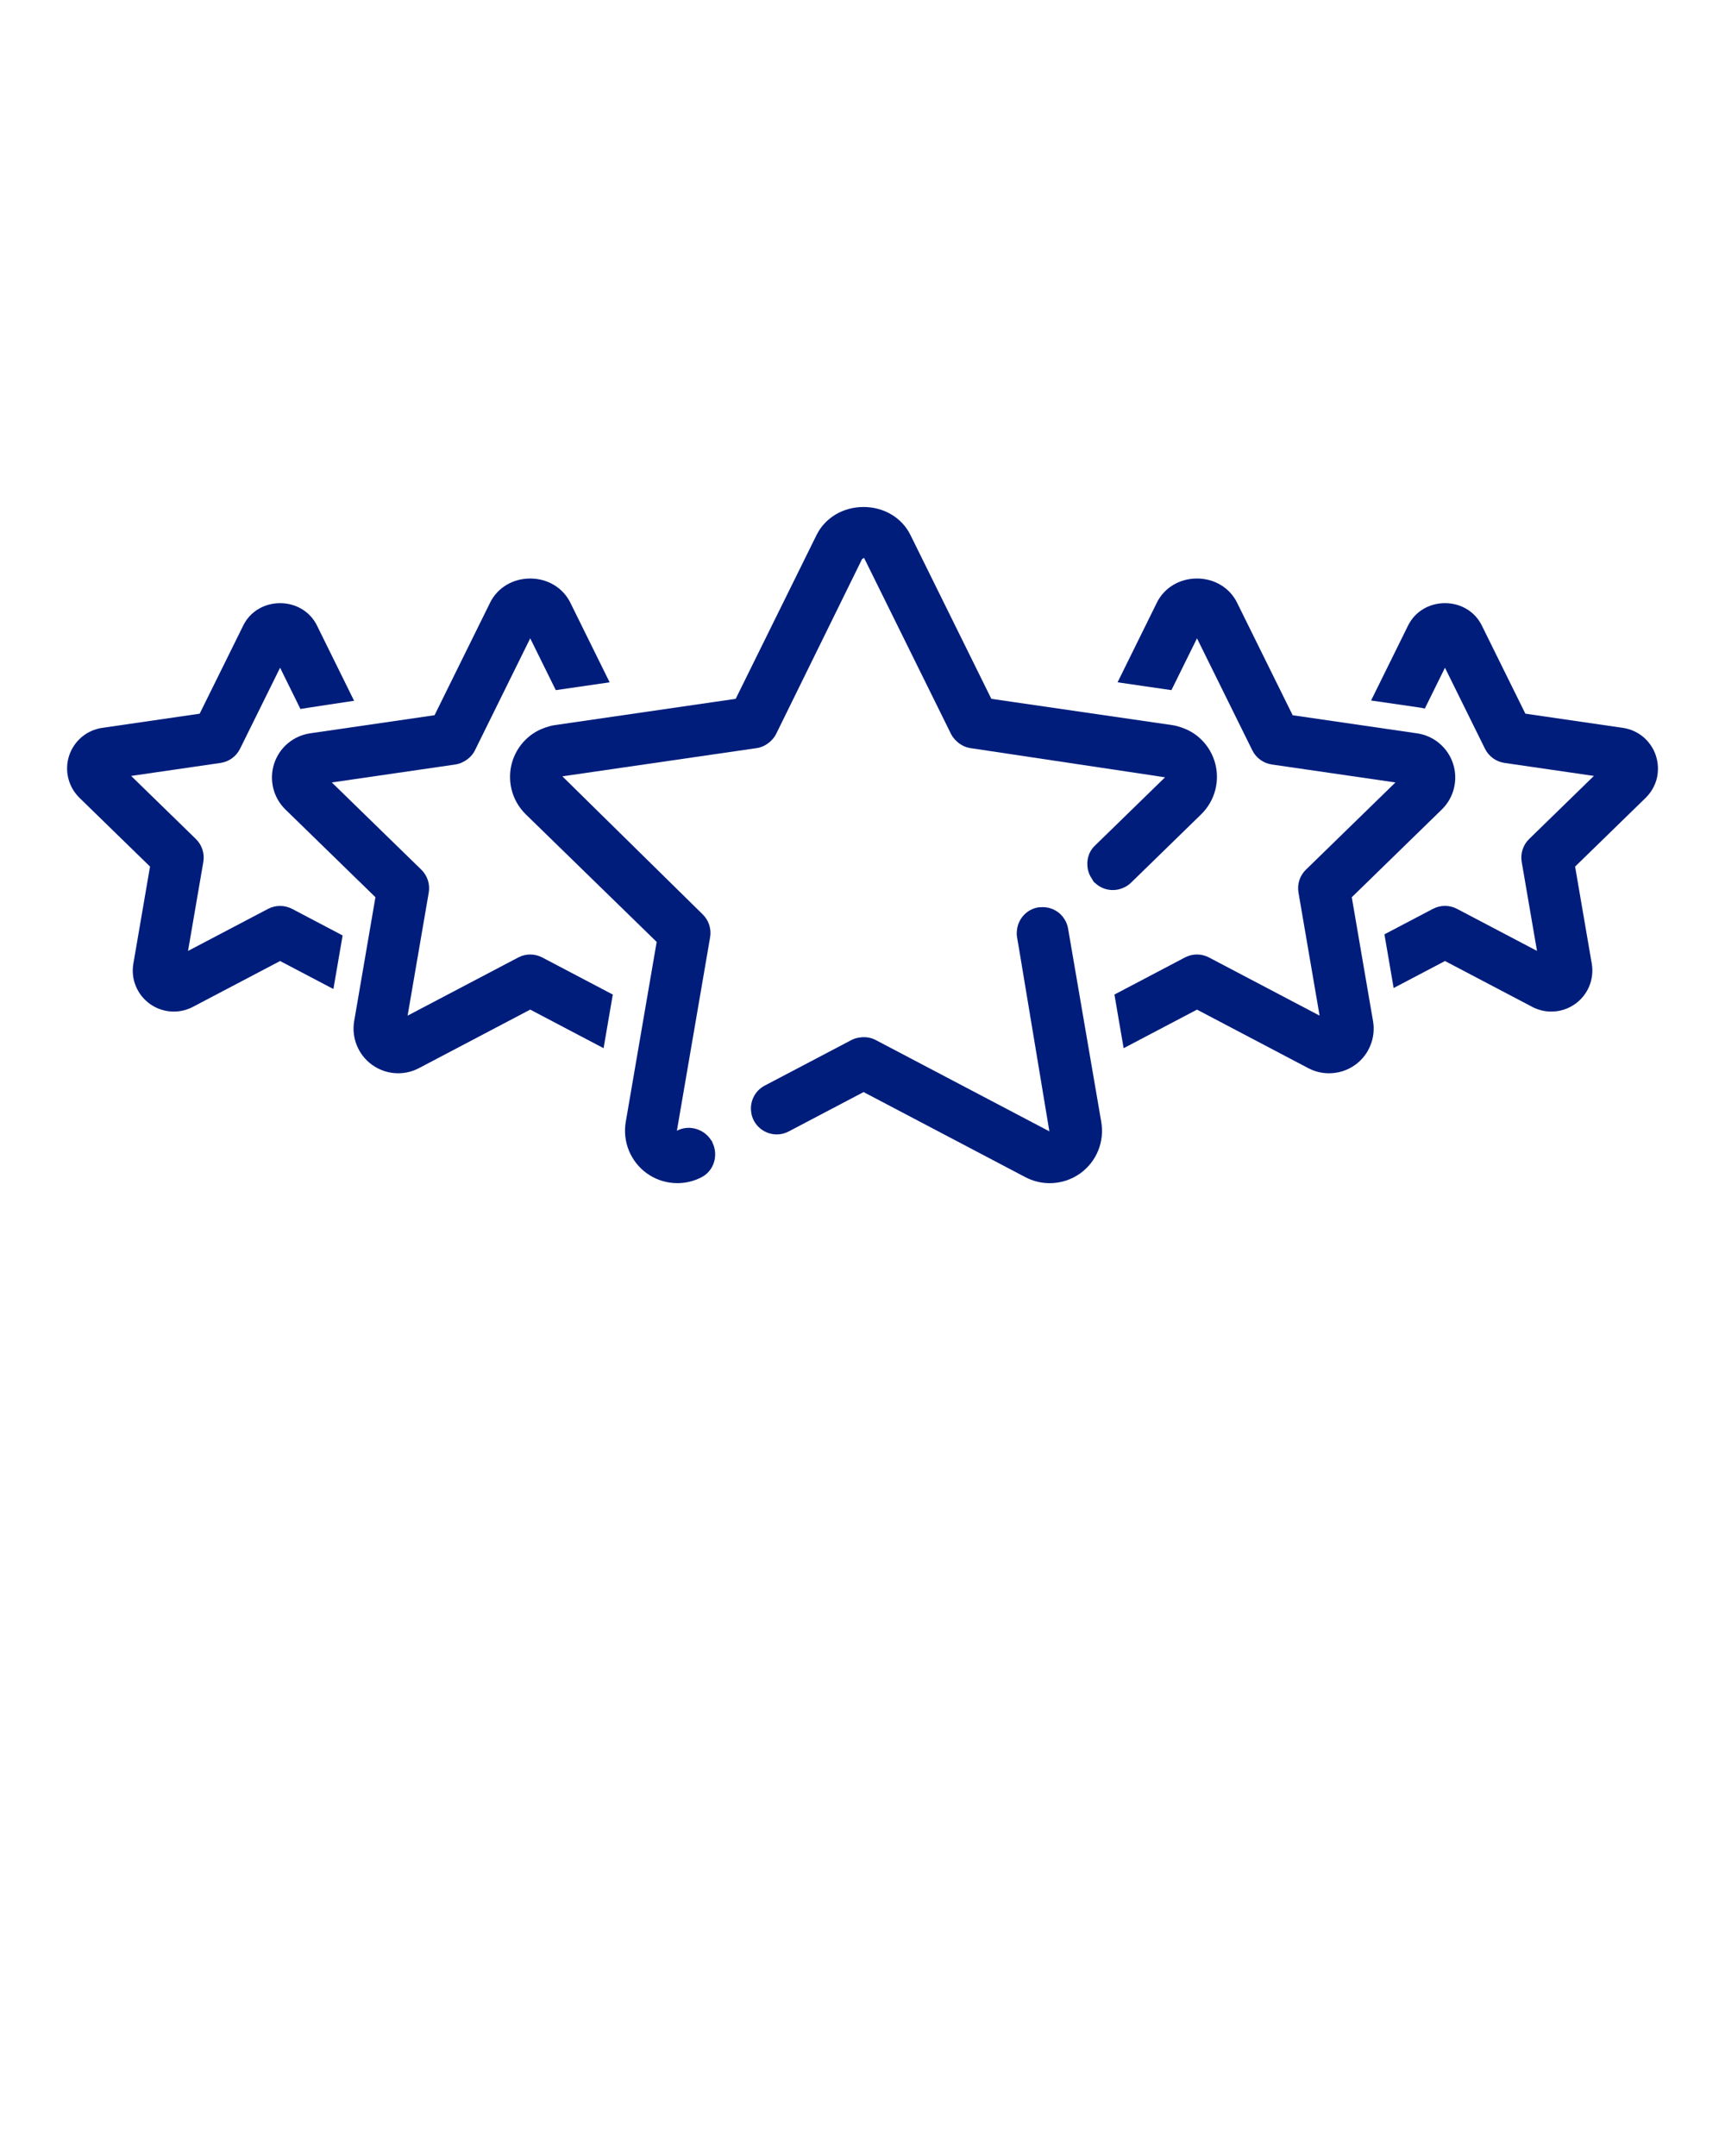
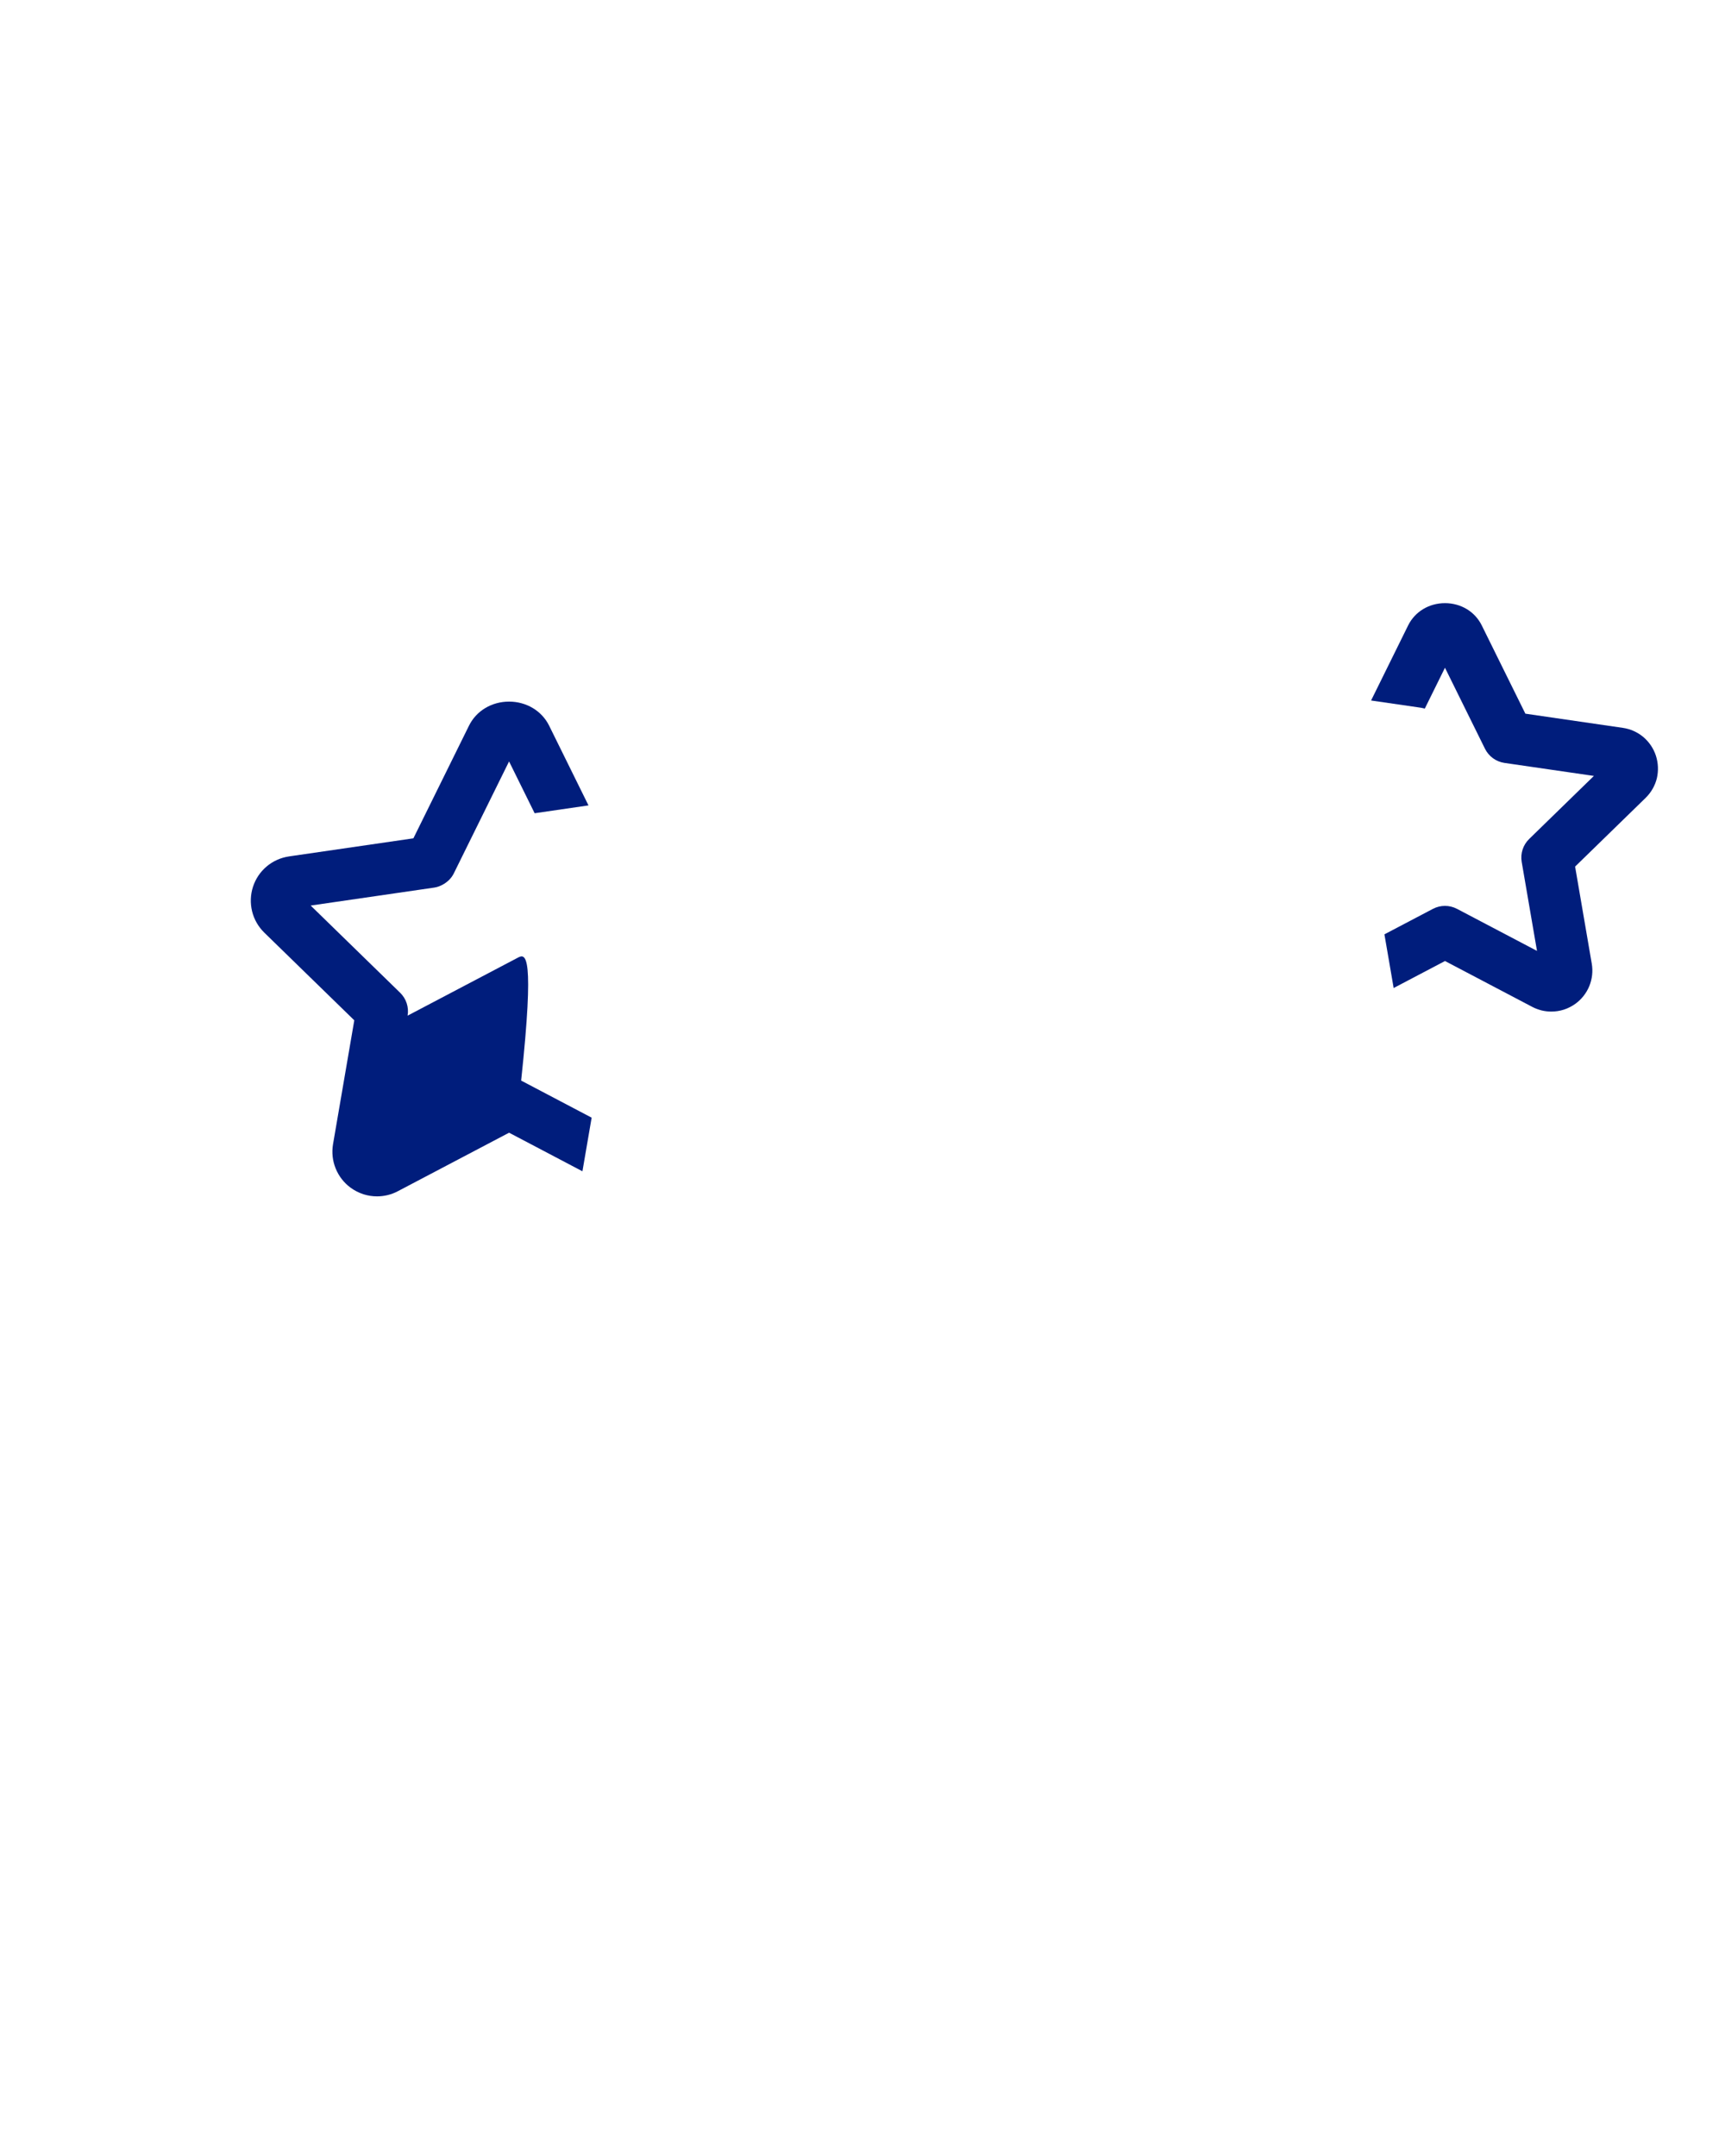
<svg xmlns="http://www.w3.org/2000/svg" version="1.1" x="0px" y="0px" viewBox="0 0 100 125" enable-background="new 0 0 100 100" fill="#001d7c" xml:space="preserve">
  <path d="M95.995,43.815c-0.137-0.42-0.387-0.793-0.729-1.084c-0.341-0.285-0.751-0.468-1.188-0.531l-5.651-0.823l-2.531-5.123  c-0.392-0.793-1.207-1.285-2.13-1.285c-0.921,0-1.737,0.491-2.132,1.285l-2.151,4.359l1.562,0.227l1.319,0.192  c0.079,0.011,0.155,0.034,0.233,0.05l1.169-2.368l2.32,4.698c0.22,0.442,0.642,0.749,1.129,0.82l5.184,0.754l-3.752,3.656  c-0.354,0.345-0.516,0.841-0.433,1.328l0.887,5.161l-4.638-2.438c-0.219-0.114-0.458-0.172-0.697-0.172  c-0.24,0-0.479,0.058-0.698,0.172l-2.812,1.478l0.268,1.556l0.267,1.556l2.977-1.565l5.06,2.66c0.164,0.086,0.339,0.152,0.542,0.205  c0.186,0.045,0.374,0.066,0.563,0.066c0.251,0,0.496-0.039,0.732-0.115c0.232-0.075,0.452-0.188,0.663-0.338  c0.358-0.26,0.637-0.614,0.807-1.028c0.166-0.412,0.216-0.86,0.141-1.296l-0.966-5.629l4.094-3.99  c0.316-0.311,0.54-0.703,0.646-1.133C96.148,44.692,96.133,44.245,95.995,43.815z" />
-   <path d="M79.392,58.016l-1.028-5.996l5.226-5.094c0.345-0.339,0.586-0.766,0.699-1.234c0.113-0.467,0.095-0.954-0.052-1.41  c-0.148-0.461-0.423-0.87-0.794-1.183s-0.82-0.514-1.297-0.582l-0.241-0.035l-1.561-0.227l-5.407-0.787l-3.228-6.535  c-0.425-0.858-1.313-1.392-2.319-1.392c-1.006,0-1.896,0.532-2.322,1.393l-2.282,4.625l1.562,0.227l1.561,0.227l1.482-3.004  l2.843,5.757l0.364,0.737c0.11,0.225,0.274,0.414,0.474,0.555c0.191,0.137,0.415,0.23,0.655,0.265l7.167,1.042l-4.834,4.712  l-0.354,0.343c-0.354,0.346-0.515,0.841-0.432,1.327l1.123,6.549l0.101,0.588l-6.412-3.372c-0.219-0.115-0.458-0.173-0.697-0.173  c-0.24,0-0.479,0.058-0.698,0.173l-4.086,2.15l0.266,1.555l0.268,1.555l4.252-2.236l6.451,3.393c0.189,0.1,0.392,0.176,0.578,0.221  c0.201,0.051,0.413,0.076,0.627,0.076c0.267,0,0.53-0.041,0.789-0.121c0.26-0.084,0.503-0.207,0.741-0.377  c0.389-0.285,0.689-0.674,0.866-1.115c0.183-0.447,0.236-0.937,0.154-1.412L79.392,58.016z" />
-   <path d="M15.539,52.695L10.9,55.133l0.887-5.162c0.083-0.487-0.078-0.983-0.432-1.328l-3.752-3.656l5.183-0.754  c0.488-0.071,0.91-0.377,1.129-0.82l2.322-4.699l1.18,2.392c0.114-0.026,3.11-0.477,3.11-0.477l-2.16-4.378  c-0.393-0.79-1.209-1.281-2.13-1.281c-0.923,0-1.739,0.492-2.13,1.284l-2.532,5.124L5.925,42.2c-0.44,0.064-0.854,0.249-1.195,0.538  c-0.336,0.285-0.586,0.658-0.725,1.08c-0.138,0.424-0.152,0.877-0.047,1.301c0.105,0.429,0.328,0.82,0.648,1.136l4.091,3.987  L7.731,55.87c-0.077,0.442-0.026,0.896,0.142,1.3c0.168,0.412,0.446,0.768,0.824,1.041c0.207,0.145,0.428,0.255,0.644,0.322  c0.238,0.078,0.484,0.117,0.732,0.117c0.188,0,0.378-0.022,0.578-0.071c0.187-0.048,0.367-0.117,0.531-0.203l5.056-2.658l3.09,1.624  l0.534-3.107l-2.926-1.539C16.498,52.467,15.976,52.467,15.539,52.695z" />
-   <path d="M30.039,55.514l-6.41,3.371l1.226-7.137c0.083-0.487-0.078-0.982-0.433-1.328l-5.186-5.055l7.167-1.042  c0.202-0.029,0.387-0.107,0.556-0.21c0.241-0.146,0.445-0.351,0.573-0.61l3.205-6.494l1.483,3.004l3.121-0.454l-2.284-4.629  c-0.427-0.856-1.315-1.389-2.321-1.389s-1.896,0.533-2.321,1.393l-3.224,6.533l-7.086,1.031l-0.126,0.019  c-0.479,0.07-0.927,0.271-1.293,0.58c-0.372,0.312-0.646,0.722-0.796,1.186c-0.146,0.456-0.164,0.943-0.05,1.416  c0.115,0.467,0.357,0.892,0.705,1.234l5.219,5.086l-1.233,7.186c-0.08,0.477-0.026,0.963,0.153,1.402  c0.181,0.449,0.484,0.838,0.871,1.119c0.221,0.162,0.466,0.287,0.743,0.379c0.256,0.08,0.52,0.121,0.785,0.121  c0.205,0,0.411-0.024,0.624-0.076c0.204-0.051,0.399-0.125,0.583-0.223l6.448-3.392l4.252,2.237l0.534-3.109l-4.087-2.15  C30.998,55.282,30.475,55.282,30.039,55.514z" />
-   <path d="M41.292,66.206c-0.022-0.044-0.054-0.082-0.082-0.123c-0.421-0.64-1.281-0.888-1.97-0.526l1.926-11.217  c0.083-0.486-0.078-0.982-0.432-1.328l-8.133-8.002l0.559-0.081l8.252-1.199l2.453-0.356c0.293-0.042,0.556-0.178,0.772-0.369  c0.144-0.127,0.27-0.275,0.356-0.452l4.983-10.141l0.115-0.066l5.04,10.207c0.088,0.176,0.214,0.323,0.355,0.45  c0.216,0.192,0.479,0.328,0.773,0.371l10.657,1.598l0.621,0.096l-3.905,3.806l-0.17,0.166c-0.382,0.372-0.495,0.893-0.395,1.378  c0.039,0.188,0.115,0.362,0.229,0.527c0.049,0.07,0.076,0.152,0.14,0.216c0.014,0.015,0.033,0.019,0.047,0.032  c0.419,0.396,1.006,0.508,1.521,0.326c0.2-0.069,0.391-0.175,0.553-0.332l4.075-3.973c0.406-0.396,0.691-0.896,0.827-1.444  c0.137-0.549,0.116-1.124-0.06-1.669c-0.177-0.538-0.497-1.015-0.929-1.378c-0.286-0.242-0.616-0.42-0.967-0.542  c-0.18-0.062-0.362-0.113-0.553-0.141l-10.481-1.523l-4.689-9.498c-0.492-1.001-1.535-1.624-2.72-1.624  c-1.184,0-2.227,0.621-2.723,1.622l-4.688,9.5l-1.241,0.18l-8.263,1.201l-0.979,0.142c-0.189,0.027-0.375,0.08-0.555,0.142  c-0.35,0.121-0.678,0.3-0.964,0.541c-0.436,0.367-0.756,0.845-0.933,1.385c-0.174,0.54-0.193,1.114-0.059,1.662  c0.135,0.549,0.421,1.048,0.828,1.446l7.585,7.395l-1.793,10.44c-0.094,0.558-0.032,1.128,0.183,1.658  c0.216,0.524,0.569,0.978,1.027,1.31c0.461,0.334,1.003,0.53,1.563,0.569c0.073,0.005,0.146,0.009,0.221,0.009  c0.49,0,0.974-0.119,1.41-0.349c0.726-0.381,0.981-1.289,0.614-2.019C41.298,66.223,41.296,66.214,41.292,66.206z" />
-   <path d="M61.917,53.832c-0.033-0.191-0.104-0.369-0.199-0.525c-0.06-0.098-0.128-0.187-0.205-0.267  c-0.188-0.19-0.426-0.329-0.688-0.397c-0.162-0.045-0.333-0.058-0.508-0.043c-0.044,0.004-0.088,0-0.133,0.008  c-0.676,0.117-1.159,0.668-1.23,1.316c-0.015,0.137-0.019,0.274,0.006,0.416l0.111,0.649l1.762,10.604l-9.916-5.215l-0.155-0.082  c-0.276-0.146-0.586-0.188-0.887-0.149c-0.176,0.021-0.35,0.064-0.511,0.149l-5.036,2.647c-0.577,0.304-0.868,0.929-0.781,1.539  c0.023,0.166,0.069,0.33,0.152,0.486c0.386,0.733,1.294,1.018,2.026,0.629l4.338-2.281l9.379,4.934  c0.22,0.114,0.451,0.202,0.68,0.258c0.238,0.061,0.484,0.09,0.73,0.09c0.313,0,0.626-0.049,0.936-0.147  c0.305-0.101,0.59-0.245,0.851-0.433c0.457-0.334,0.813-0.787,1.025-1.313c0.211-0.522,0.272-1.095,0.178-1.654L61.917,53.832z" />
+   <path d="M30.039,55.514l-6.41,3.371c0.083-0.487-0.078-0.982-0.433-1.328l-5.186-5.055l7.167-1.042  c0.202-0.029,0.387-0.107,0.556-0.21c0.241-0.146,0.445-0.351,0.573-0.61l3.205-6.494l1.483,3.004l3.121-0.454l-2.284-4.629  c-0.427-0.856-1.315-1.389-2.321-1.389s-1.896,0.533-2.321,1.393l-3.224,6.533l-7.086,1.031l-0.126,0.019  c-0.479,0.07-0.927,0.271-1.293,0.58c-0.372,0.312-0.646,0.722-0.796,1.186c-0.146,0.456-0.164,0.943-0.05,1.416  c0.115,0.467,0.357,0.892,0.705,1.234l5.219,5.086l-1.233,7.186c-0.08,0.477-0.026,0.963,0.153,1.402  c0.181,0.449,0.484,0.838,0.871,1.119c0.221,0.162,0.466,0.287,0.743,0.379c0.256,0.08,0.52,0.121,0.785,0.121  c0.205,0,0.411-0.024,0.624-0.076c0.204-0.051,0.399-0.125,0.583-0.223l6.448-3.392l4.252,2.237l0.534-3.109l-4.087-2.15  C30.998,55.282,30.475,55.282,30.039,55.514z" />
</svg>